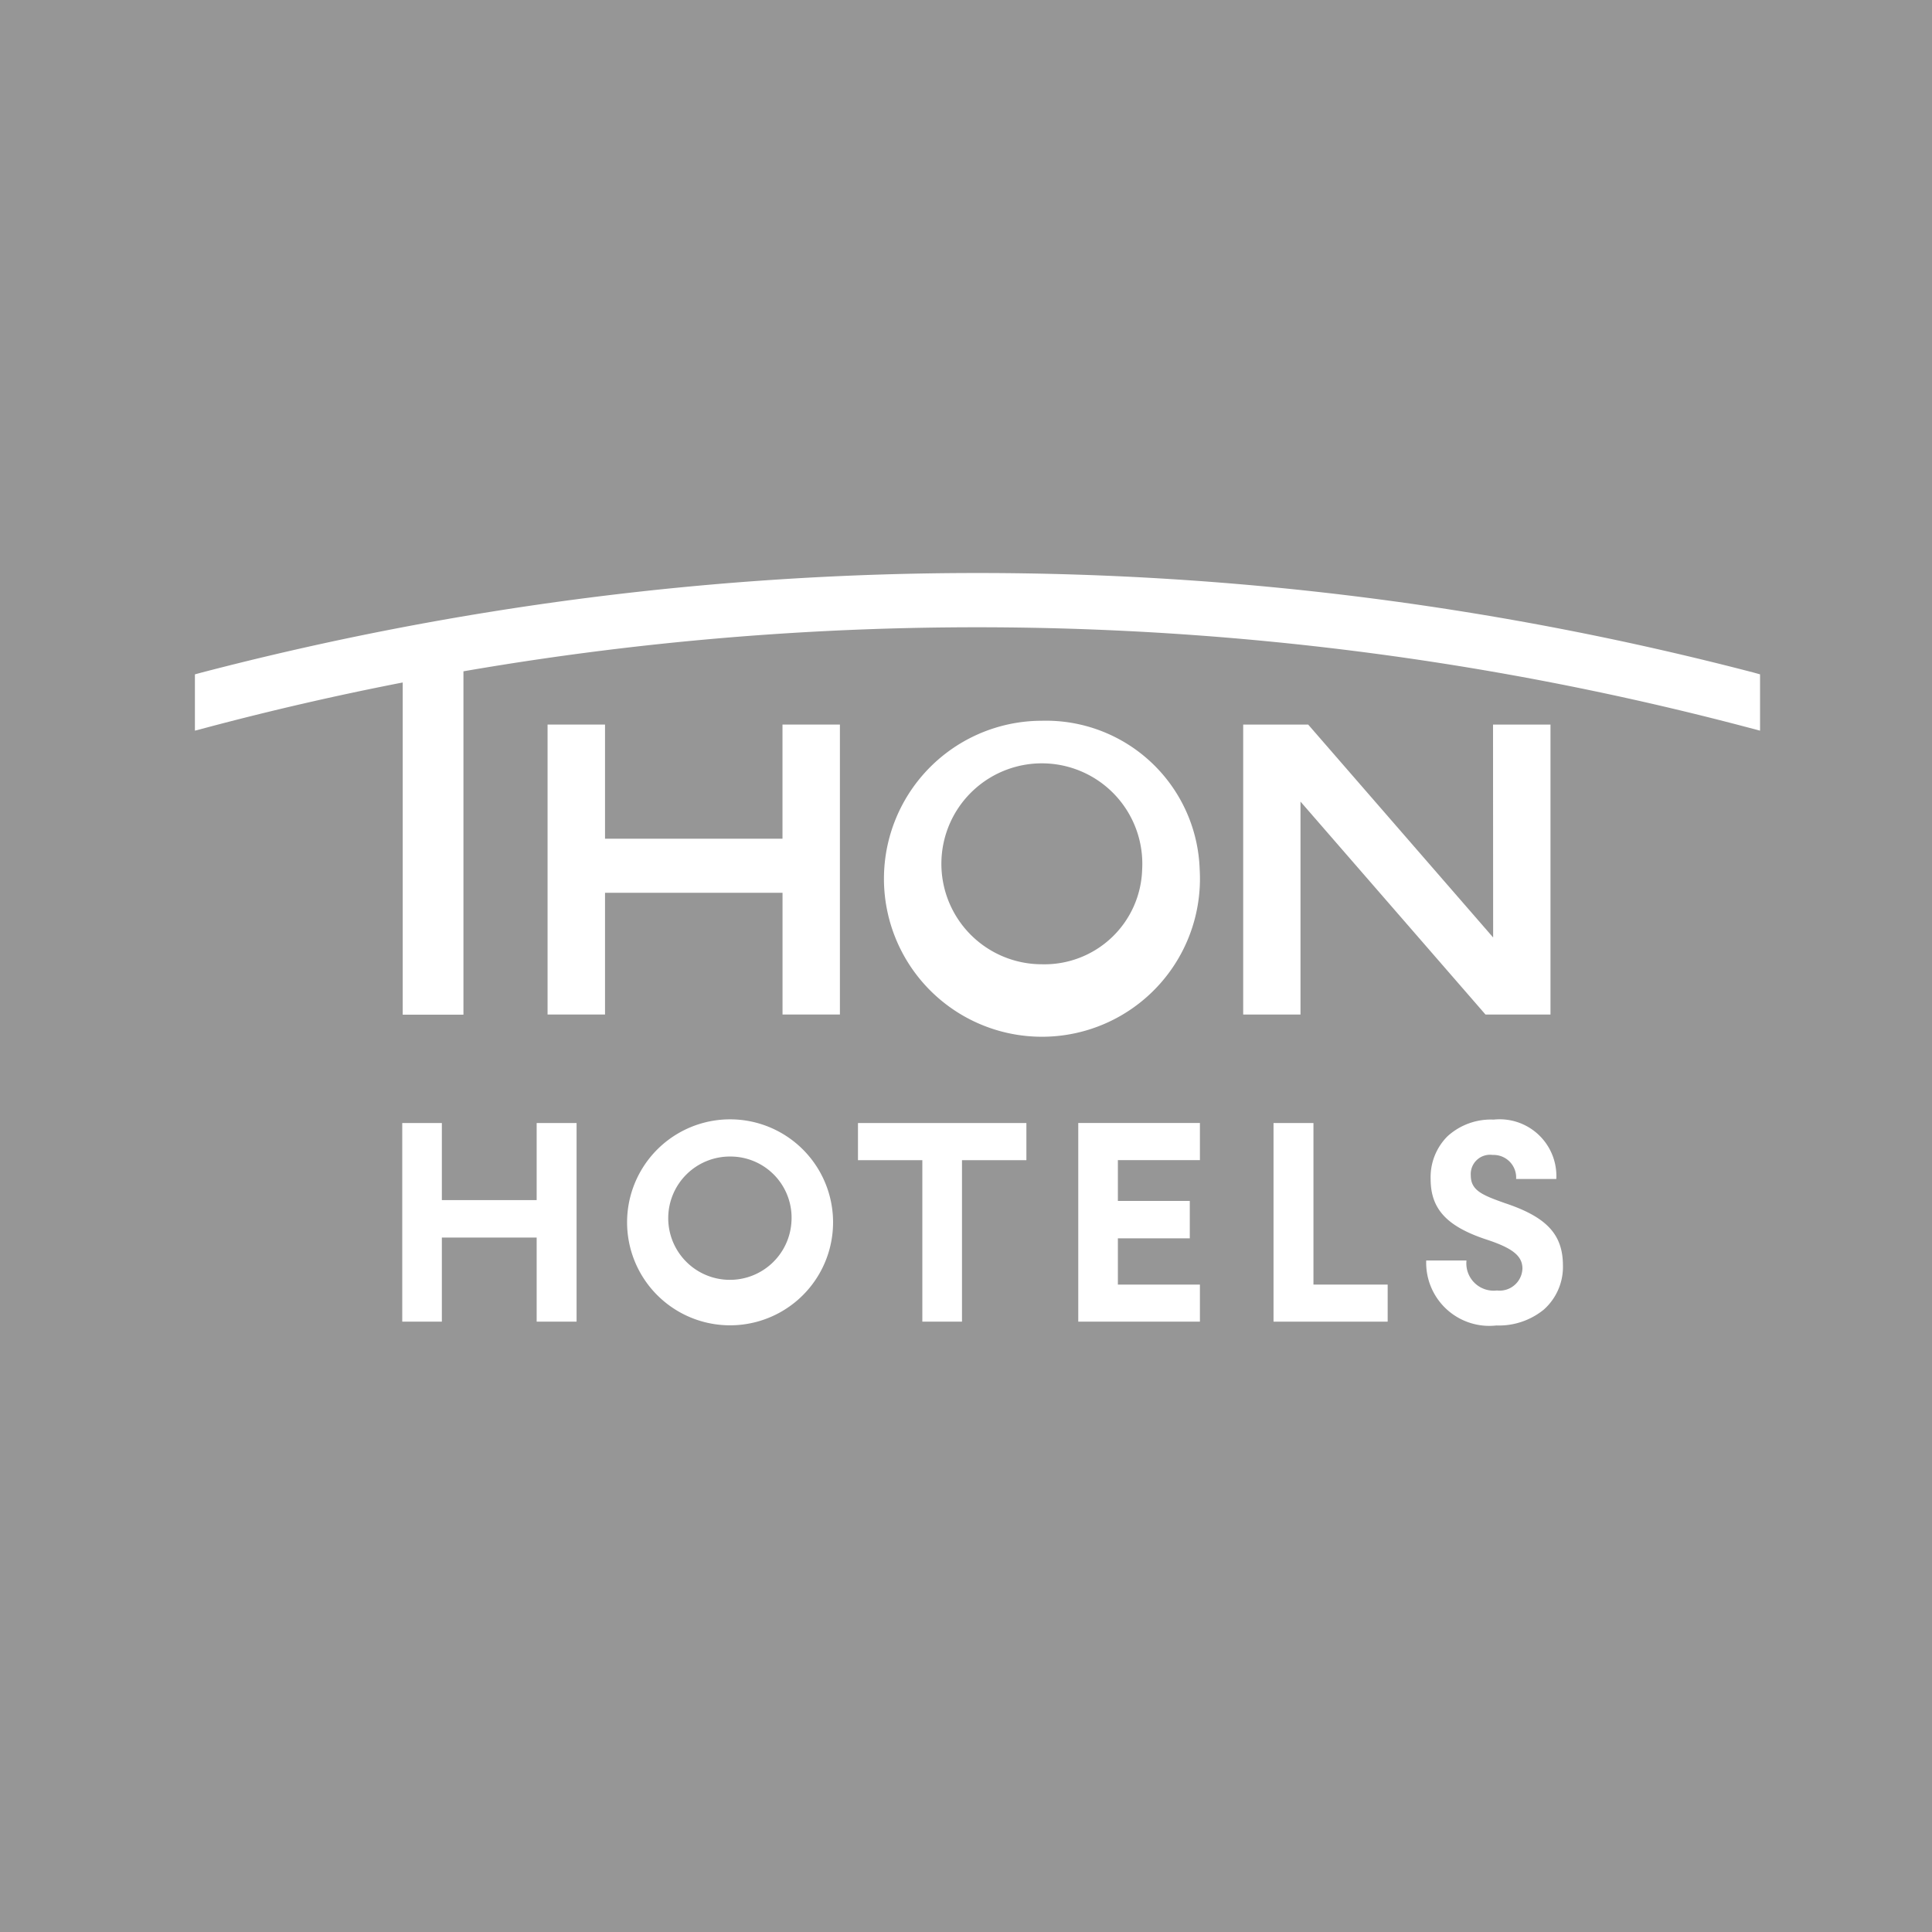
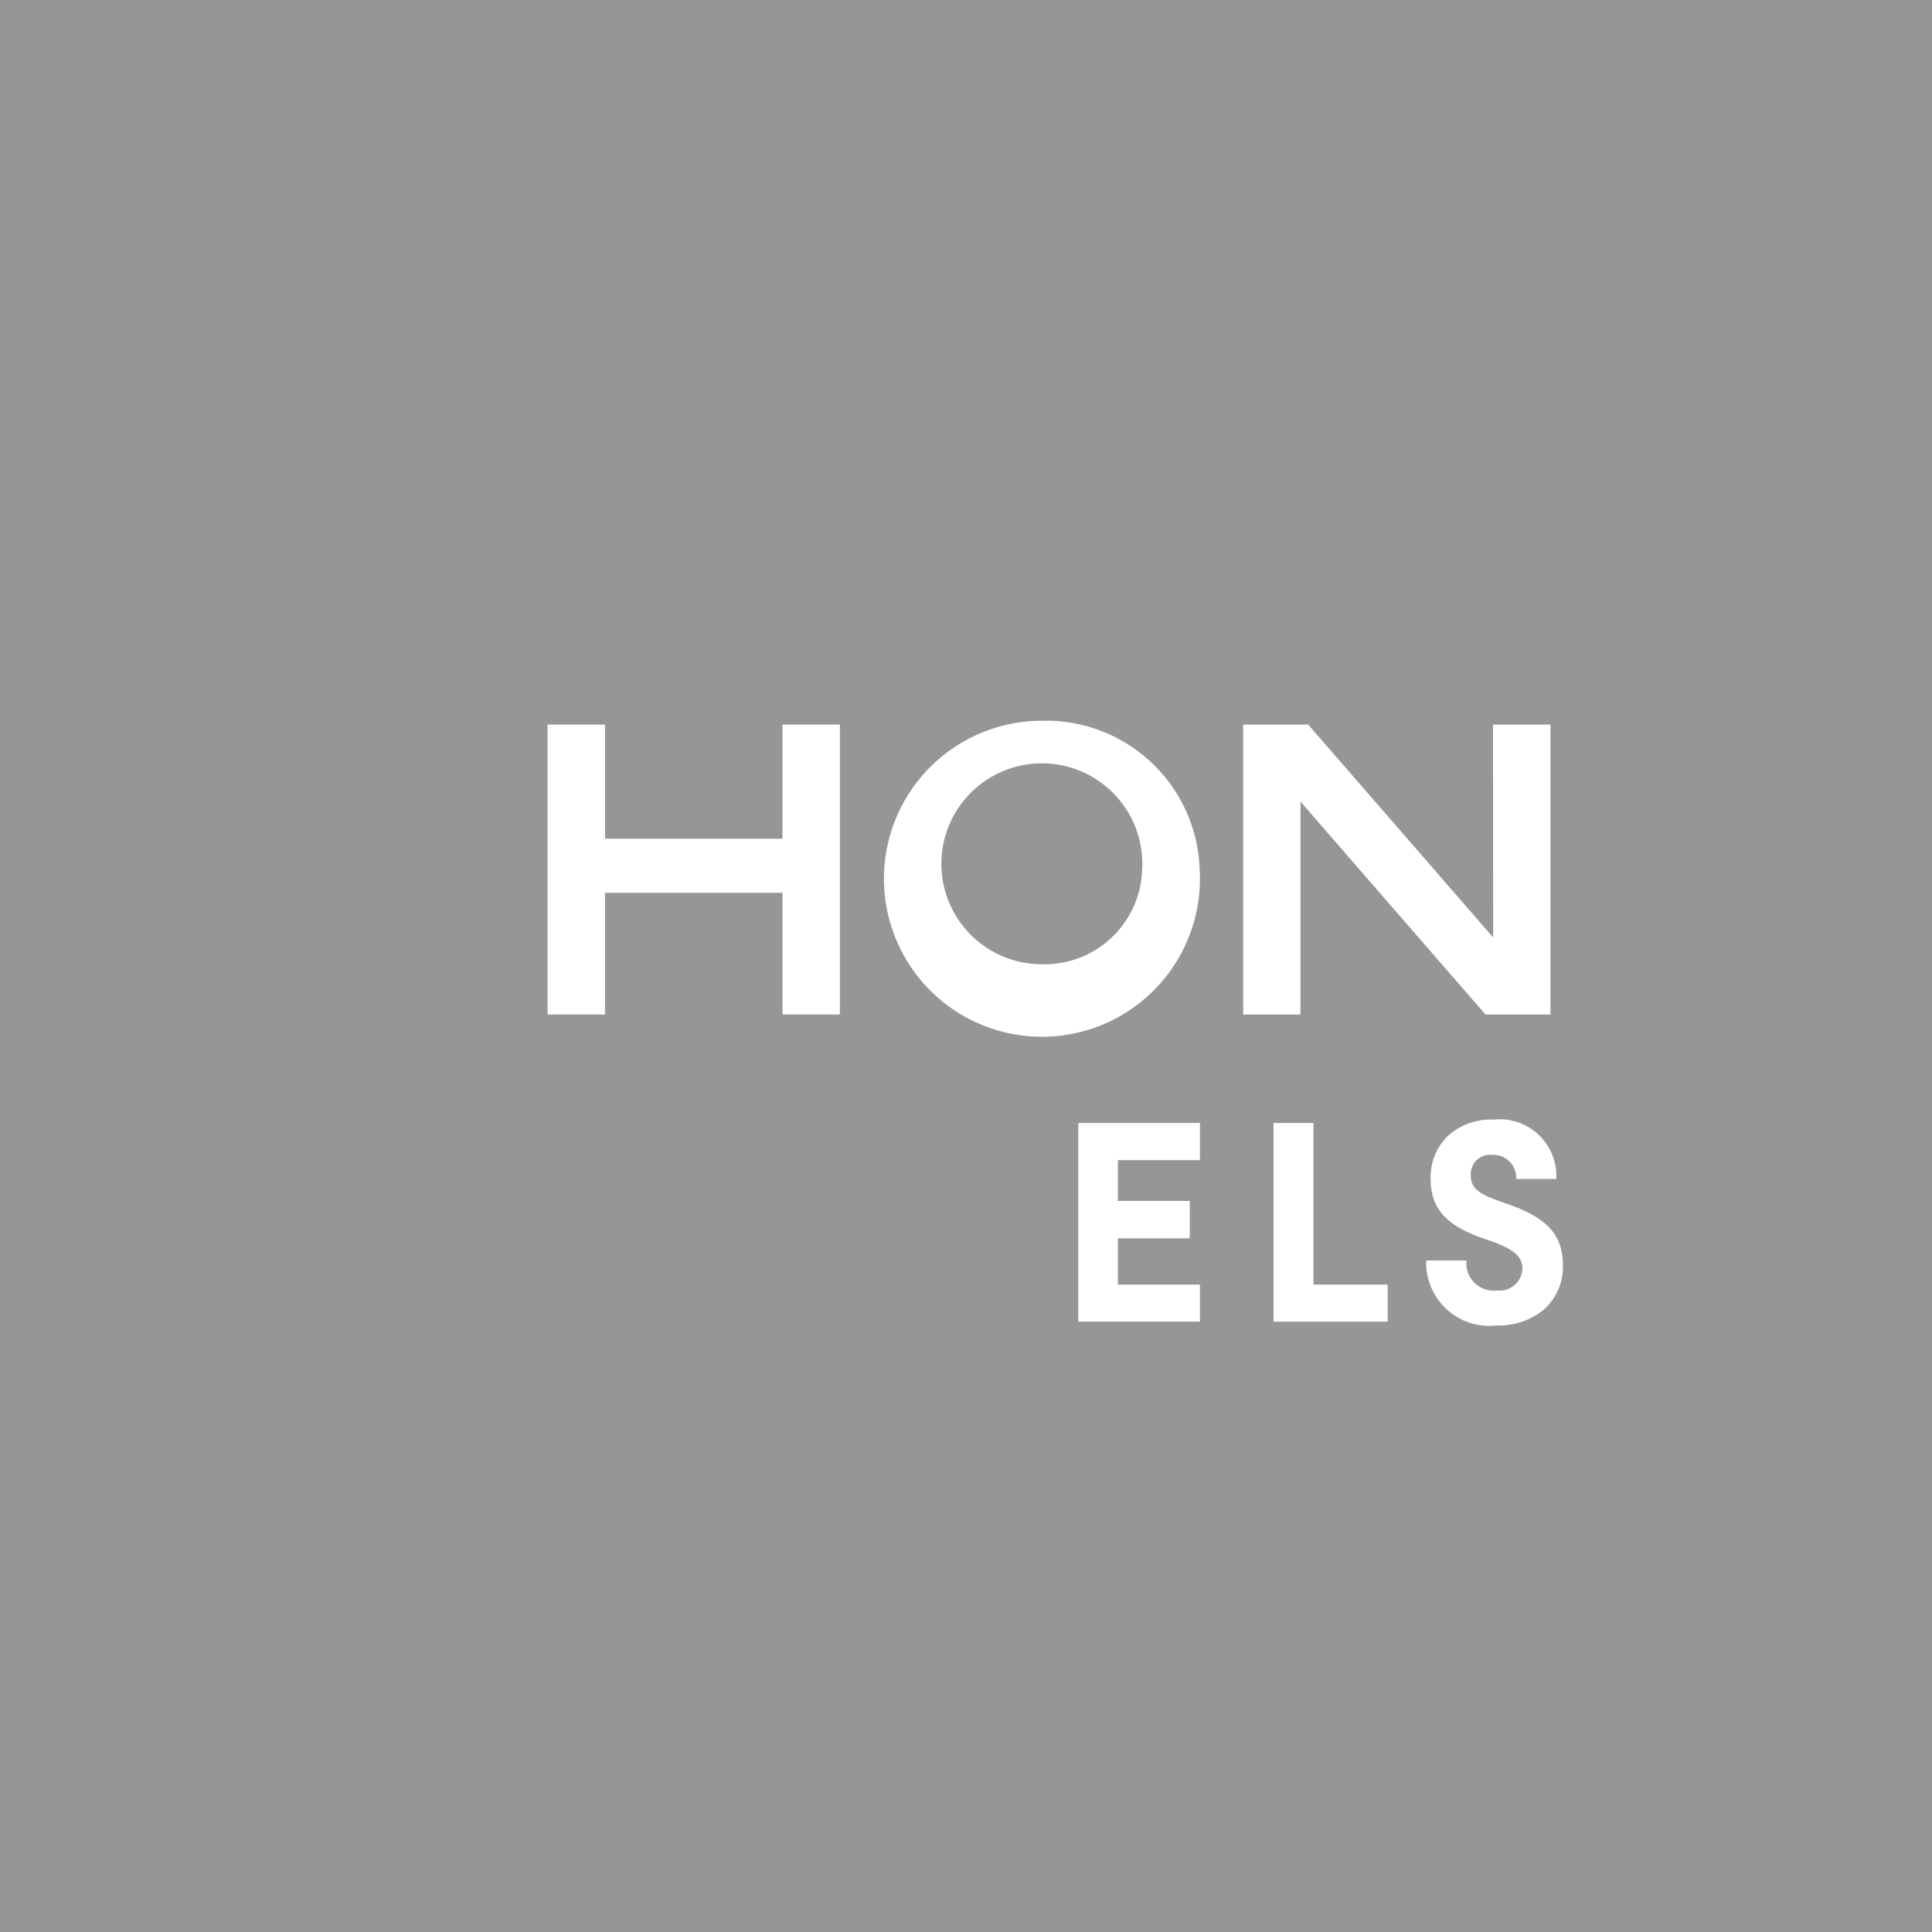
<svg xmlns="http://www.w3.org/2000/svg" id="Group_35" data-name="Group 35" width="50.134" height="50.134" viewBox="0 0 50.134 50.134">
  <rect x="0" y="0" width="50.134" height="50.134" fill="#333333" stroke="none" />
  <defs>
    <clipPath id="clip-path">
      <rect id="Rectangle_631" data-name="Rectangle 631" width="50.134" height="50.134" fill="none" />
    </clipPath>
  </defs>
  <g id="Group_16" data-name="Group 16" clip-path="url(#clip-path)">
    <g id="Group_15" data-name="Group 15">
      <path id="Path_114" data-name="Path 114" d="M50.134,0H0V50.134H50.134Z" fill="#969696" />
      <path id="Path_115" data-name="Path 115" d="M86.436,109.272H81.831V106.31H80.34v7.524h1.491v-3.159h4.606v3.159h1.489V106.31H86.436Z" transform="translate(-66.131 -87.508)" fill="#fff" />
      <path id="Path_116" data-name="Path 116" d="M188.886,111.835l-4.8-5.525H182.4v7.524h1.487v-5.525l4.8,5.525h1.687V106.31h-1.491Z" transform="translate(-150.14 -87.508)" fill="#fff" />
      <path id="Path_117" data-name="Path 117" d="M137.9,109.611a4.1,4.1,0,1,1-4.094-3.861A3.991,3.991,0,0,1,137.9,109.611Zm-1.493,0a2.607,2.607,0,1,0-2.6,2.458,2.535,2.535,0,0,0,2.6-2.458" transform="translate(-106.769 -87.047)" fill="#fff" />
-       <path id="Path_118" data-name="Path 118" d="M69.057,86.656a79.785,79.785,0,0,0-40.295,0L28.6,86.7v1.461l.281-.074q2.531-.674,5.111-1.176v8.62h1.576v-8.91a78.277,78.277,0,0,1,33.365,1.466l.281.074V86.7Z" transform="translate(-23.542 -69.201)" fill="#fff" />
-       <path id="Path_119" data-name="Path 119" d="M62.508,166.77h-2.46v-2H59.02v5.154h1.028v-2.182h2.46v2.182h1.036V164.77H62.508Z" transform="translate(-48.582 -135.628)" fill="#fff" />
-       <path id="Path_120" data-name="Path 120" d="M94.682,164.23a2.672,2.672,0,0,0,0,5.345,2.672,2.672,0,0,0,0-5.345Zm1.592,2.665a1.6,1.6,0,1,1-1.592-1.7,1.587,1.587,0,0,1,1.592,1.7Z" transform="translate(-75.737 -135.184)" fill="#fff" />
-       <path id="Path_121" data-name="Path 121" d="M125.88,165.734h1.67v4.19h1.029v-4.19h1.671v-.964h-4.37Z" transform="translate(-103.616 -135.628)" fill="#fff" />
      <path id="Path_122" data-name="Path 122" d="M158.2,169.924h3.157v-.962h-2.129v-1.2h1.866v-.971h-1.866v-1.058h2.129v-.964H158.2Z" transform="translate(-130.22 -135.628)" fill="#fff" />
      <path id="Path_123" data-name="Path 123" d="M187.886,164.77H186.85v5.154h2.962v-.962h-1.926Z" transform="translate(-153.803 -135.628)" fill="#fff" />
      <path id="Path_124" data-name="Path 124" d="M211.3,166.433c-.6-.212-.893-.333-.893-.722a.5.5,0,0,1,.566-.531.586.586,0,0,1,.61.624v0h1.043A1.472,1.472,0,0,0,211,164.263a1.67,1.67,0,0,0-1.2.435,1.5,1.5,0,0,0-.435,1.109c0,.784.43,1.238,1.482,1.579.656.219.9.421.9.743a.592.592,0,0,1-.661.568.709.709,0,0,1-.792-.766v-.012H209.25v.011a1.638,1.638,0,0,0,1.822,1.675,1.844,1.844,0,0,0,1.226-.409,1.481,1.481,0,0,0,.5-1.157C212.793,167.241,212.375,166.792,211.3,166.433Z" transform="translate(-172.241 -135.21)" fill="#fff" />
    </g>
  </g>
</svg>